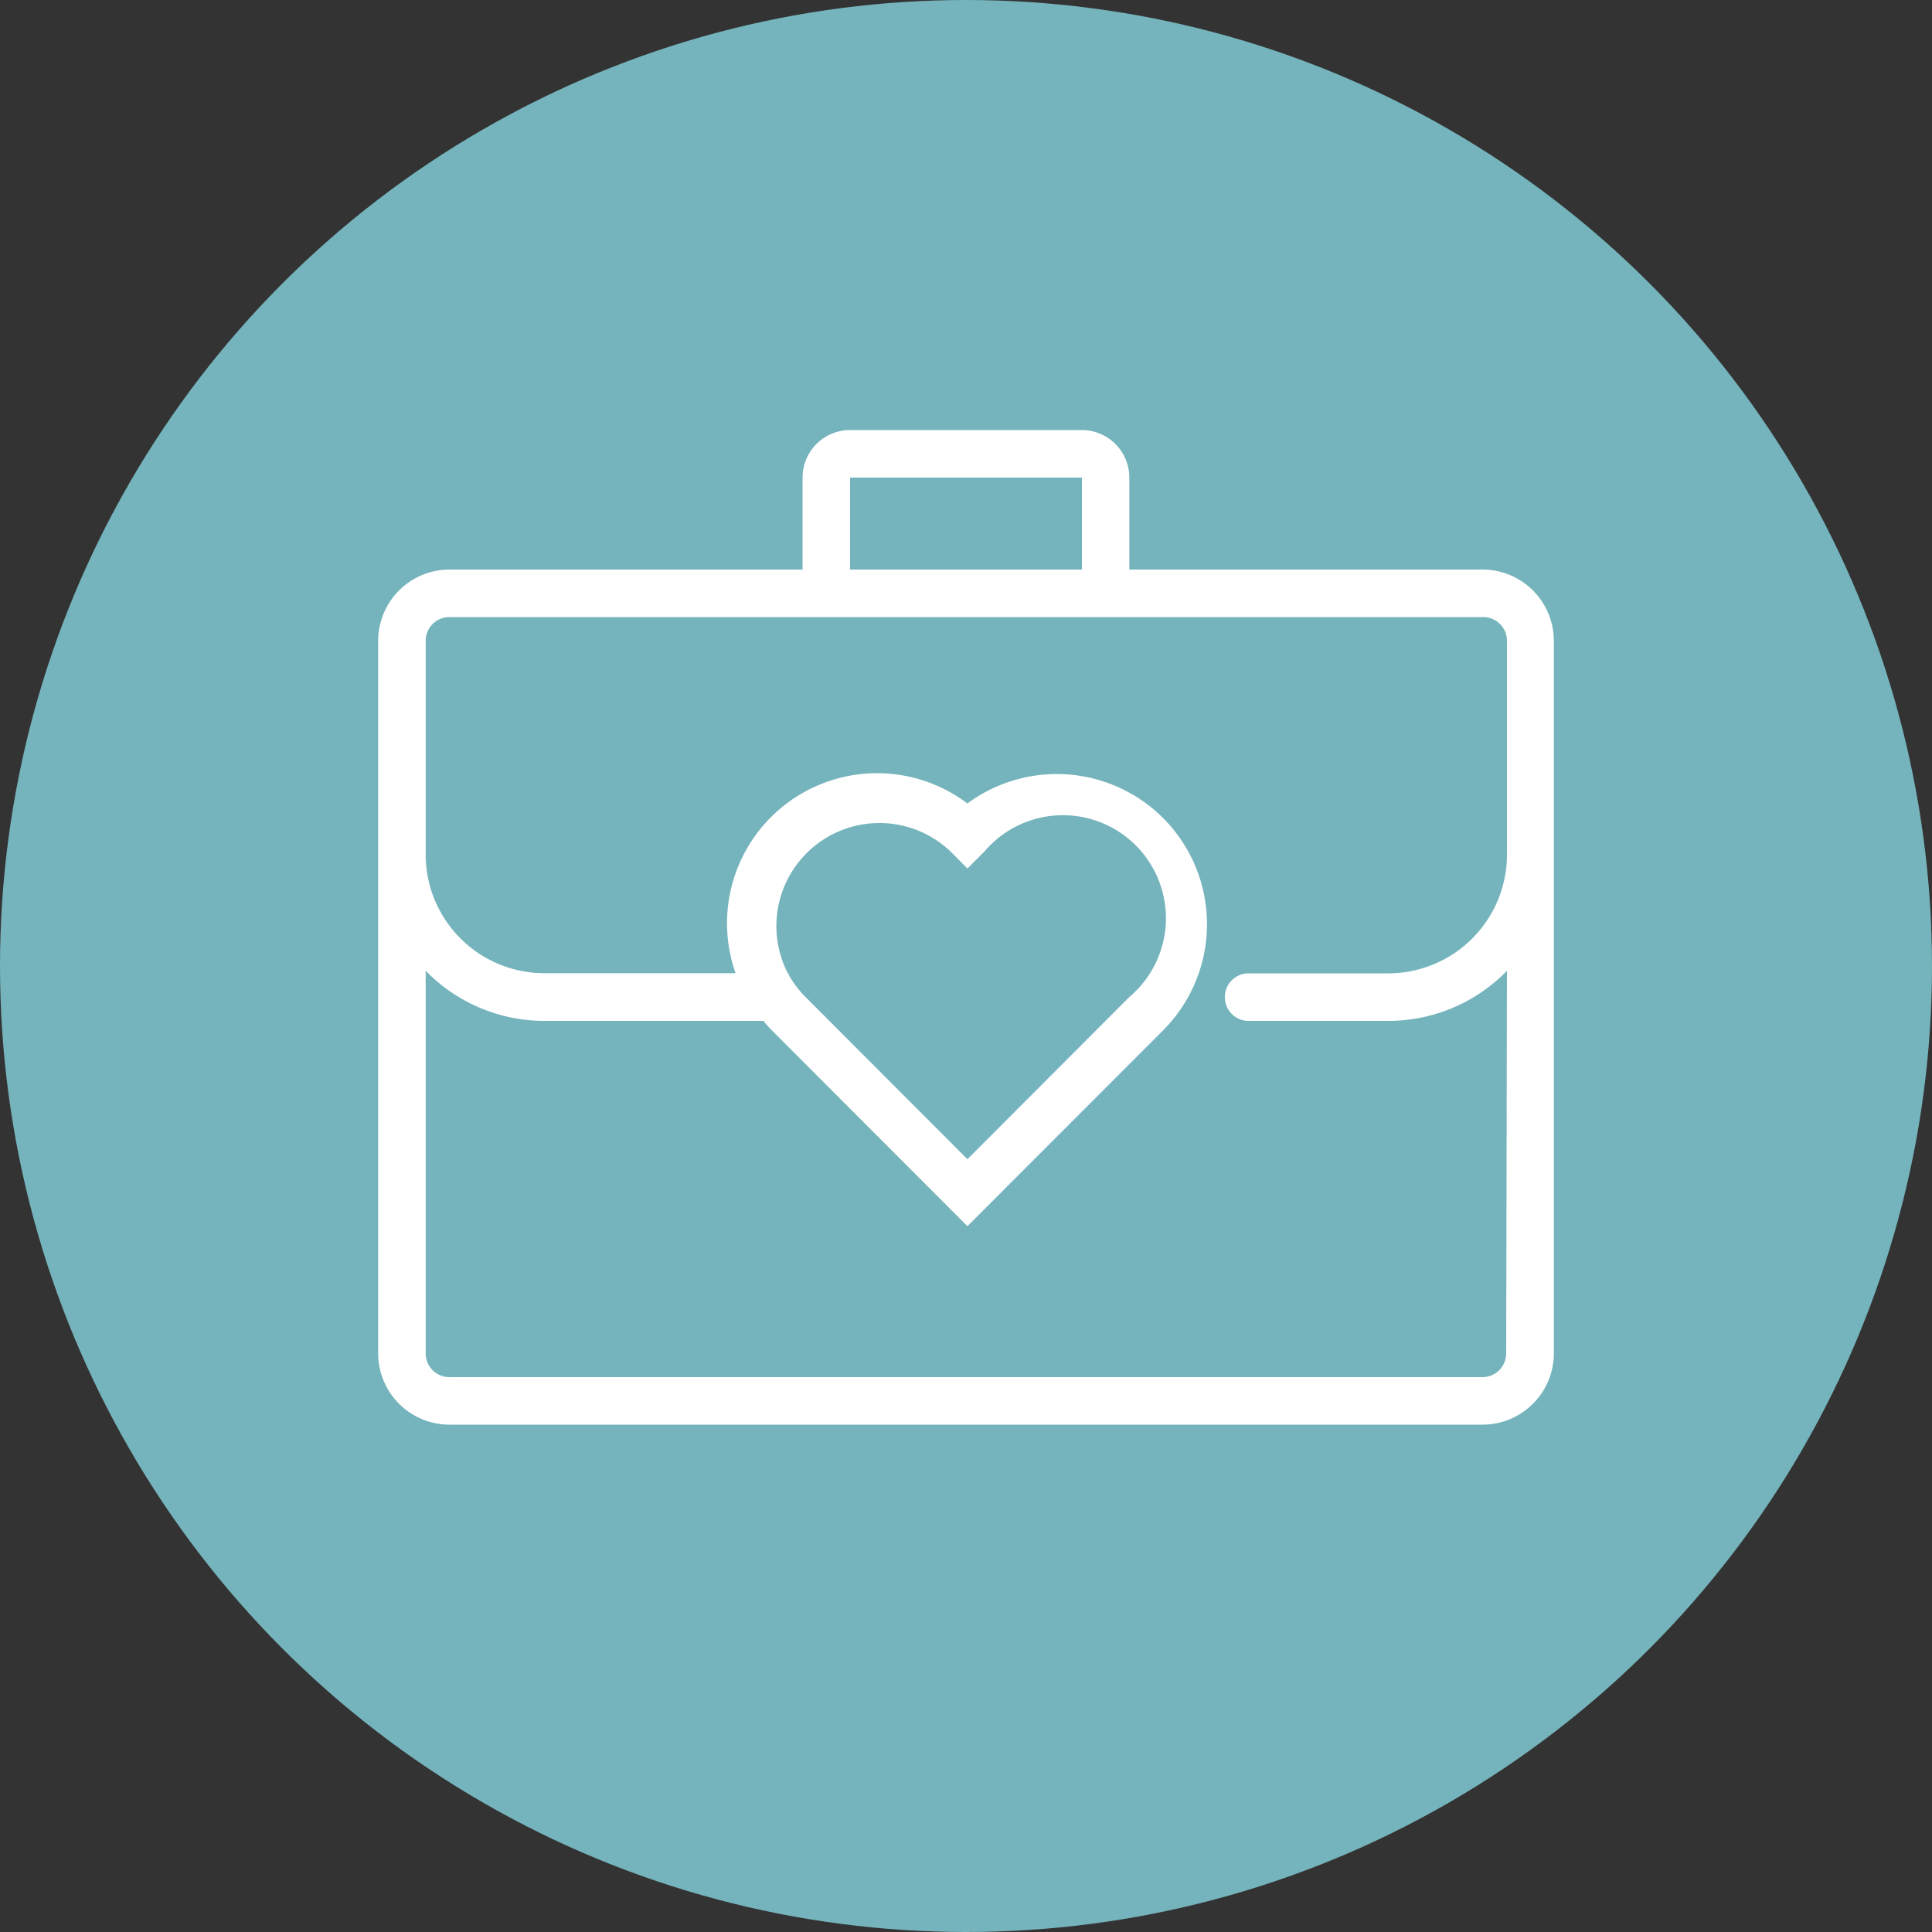
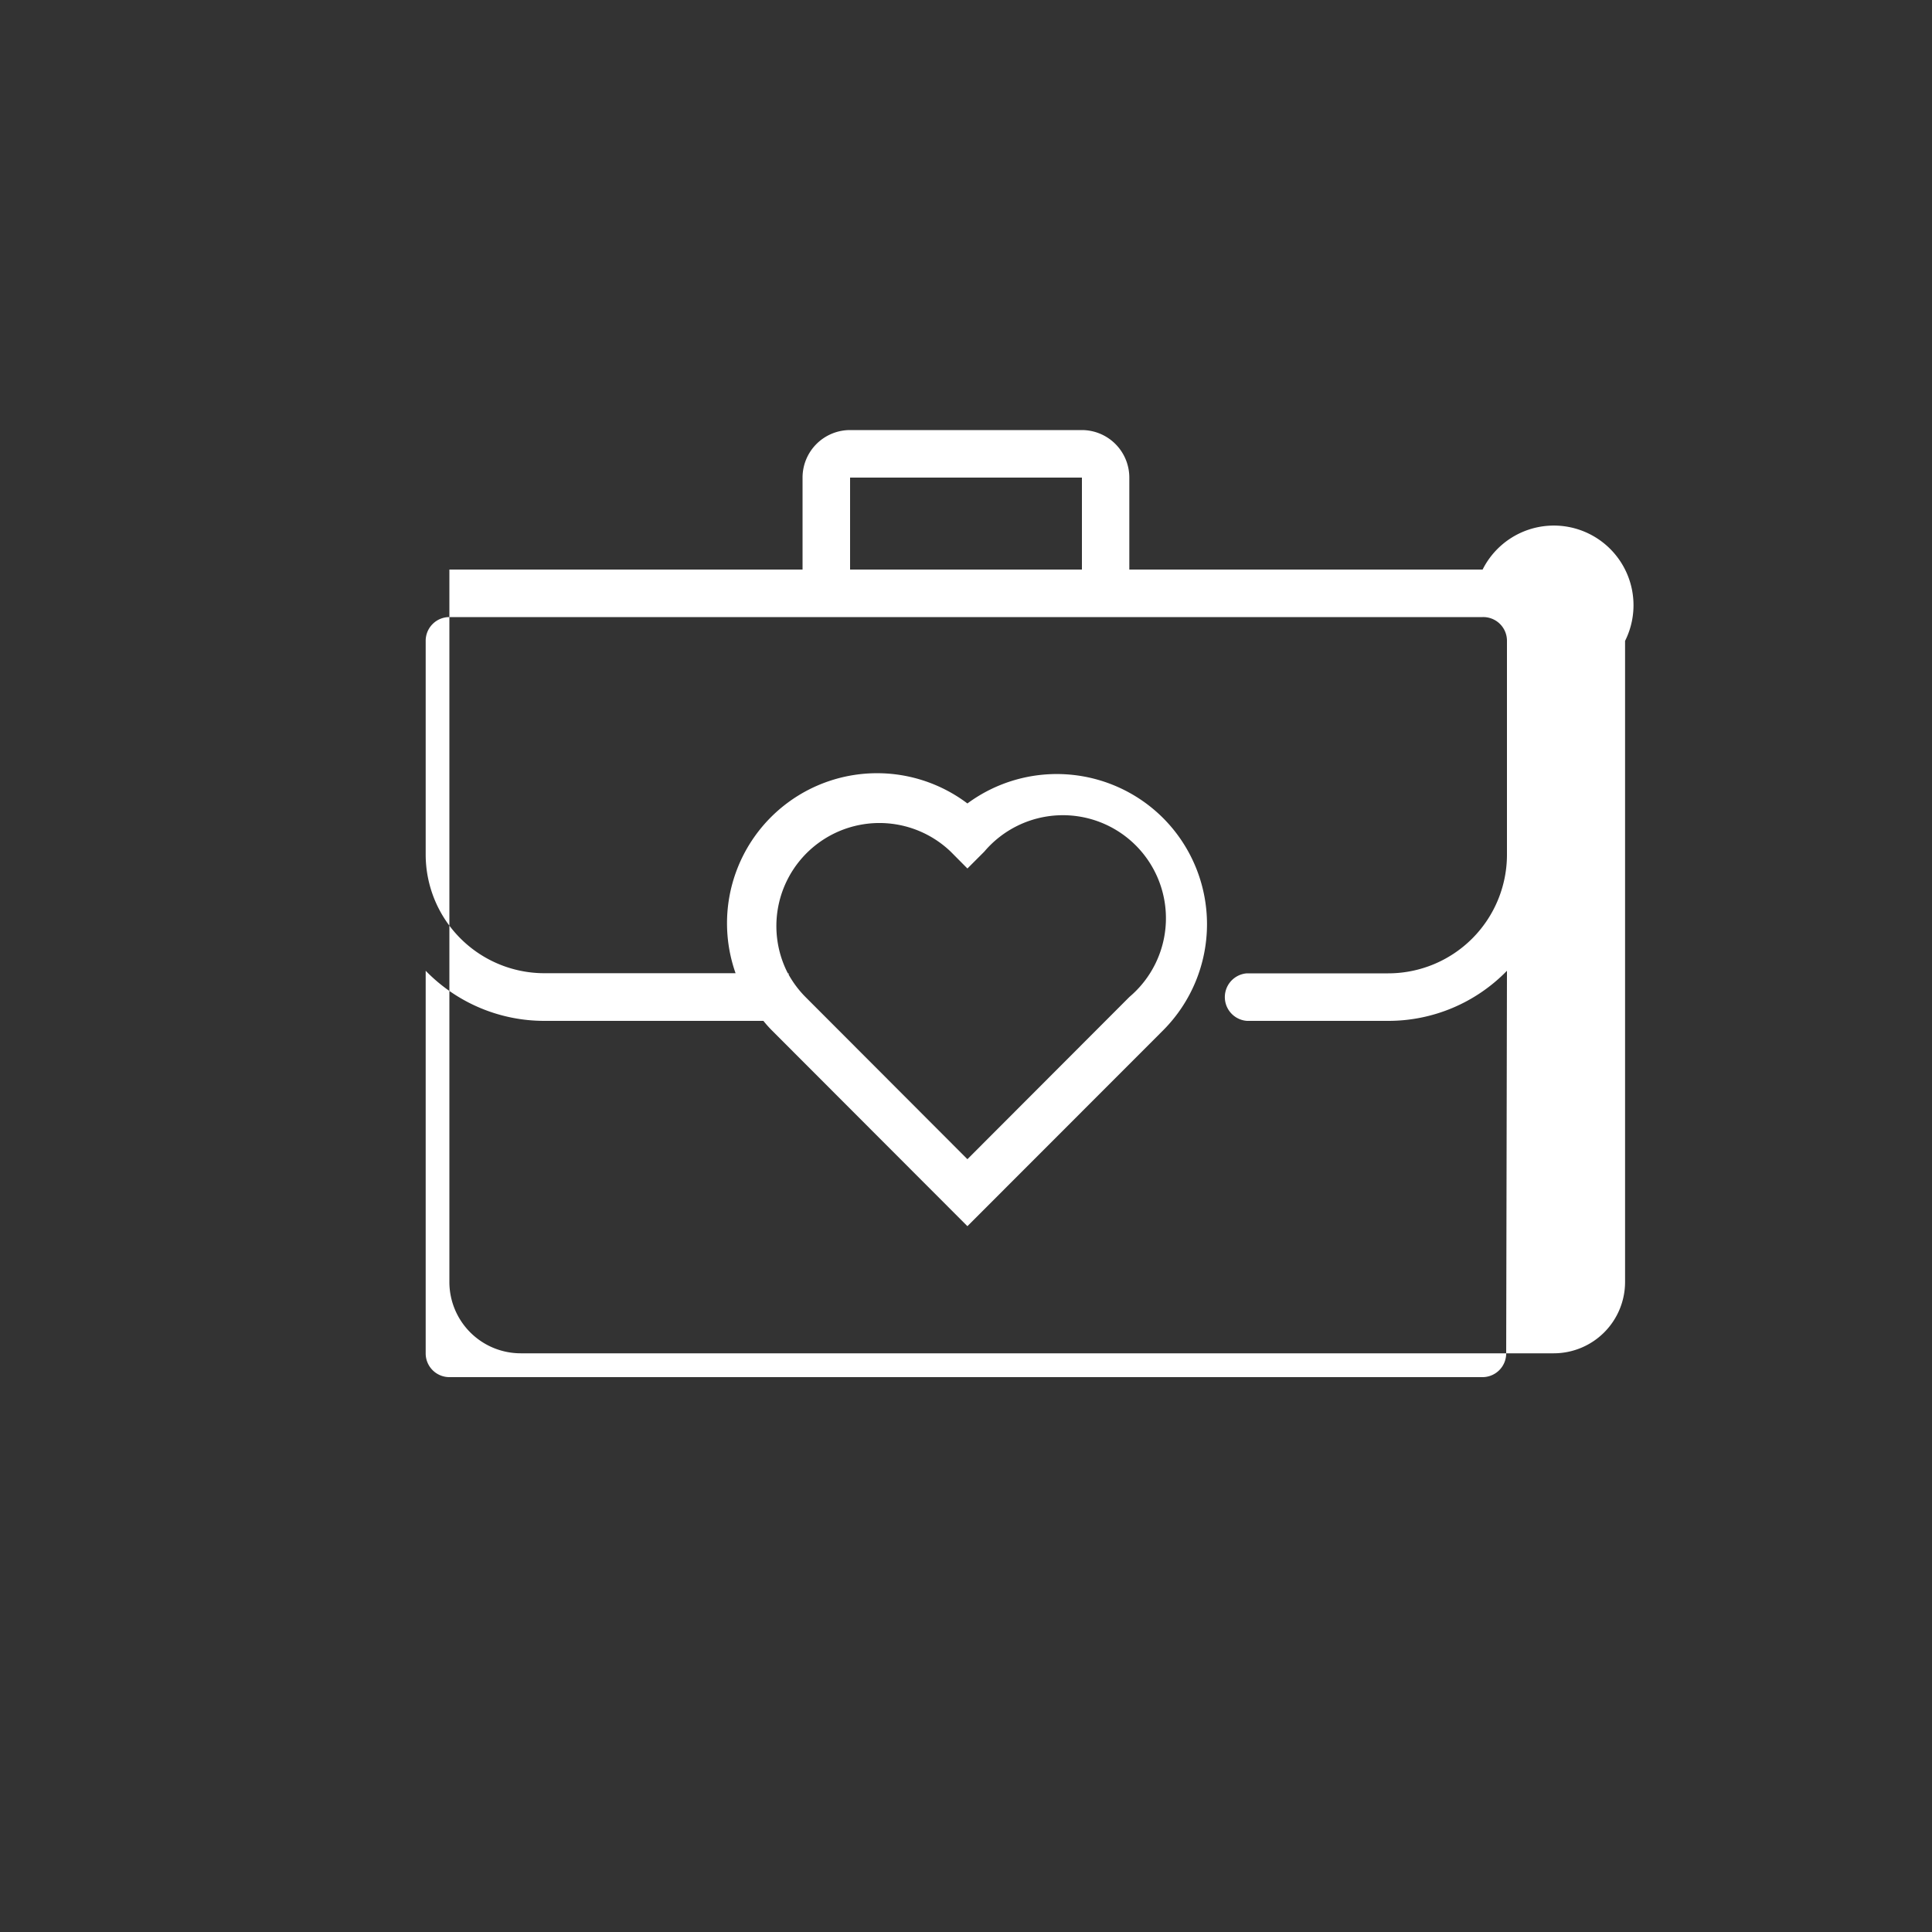
<svg xmlns="http://www.w3.org/2000/svg" viewBox="0 0 150 150">
  <rect x="0" y="0" width="150" height="150" fill="#333333" stroke="none" />
  <defs>
    <style>.cls-1{fill:#75b4bc;}.cls-2{fill:#fff;}</style>
  </defs>
  <g id="Laag_2" data-name="Laag 2">
    <g id="Layer_1" data-name="Layer 1">
-       <circle class="cls-1" cx="75" cy="75" r="75" />
-       <path class="cls-2" d="M115.11,44.22H87.68V37.08A3.69,3.69,0,0,0,84,33.39H66a3.69,3.69,0,0,0-3.69,3.69v7.14H34.89a5.54,5.54,0,0,0-5.53,5.54v55.32a5.54,5.54,0,0,0,5.53,5.53h80.22a5.54,5.54,0,0,0,5.53-5.53V49.76A5.54,5.54,0,0,0,115.11,44.22ZM66,37.08H84v7.14H66Zm50.94,68a1.84,1.84,0,0,1-1.84,1.84H34.89a1.84,1.84,0,0,1-1.84-1.84V75.37a12.84,12.84,0,0,0,9.22,3.89h17a9.45,9.45,0,0,0,.67.75L75.11,95.2,90.3,80a11.67,11.67,0,0,0,0-16.49h0a11.68,11.68,0,0,0-15.19-1.13,11.65,11.65,0,0,0-18,13.18H42.27a9.22,9.22,0,0,1-9.22-9.22V49.76a1.84,1.84,0,0,1,1.84-1.85h80.22A1.84,1.84,0,0,1,117,49.76V66.35a9.22,9.22,0,0,1-9.22,9.22H96.81a1.85,1.85,0,0,0,0,3.69h10.92A12.84,12.84,0,0,0,117,75.37ZM61.17,75.57a8,8,0,0,1,12.64-9.45l1.3,1.31,1.31-1.31A8,8,0,1,1,87.69,77.4L75.11,90,62.53,77.4a8,8,0,0,1-1.3-1.73v-.1Z" />
+       <path class="cls-2" d="M115.11,44.22H87.68V37.08A3.69,3.69,0,0,0,84,33.39H66a3.69,3.69,0,0,0-3.69,3.69v7.14H34.89v55.32a5.54,5.54,0,0,0,5.53,5.53h80.22a5.54,5.54,0,0,0,5.53-5.53V49.76A5.54,5.54,0,0,0,115.11,44.22ZM66,37.08H84v7.14H66Zm50.94,68a1.84,1.84,0,0,1-1.84,1.84H34.89a1.84,1.84,0,0,1-1.84-1.84V75.37a12.84,12.84,0,0,0,9.22,3.89h17a9.45,9.45,0,0,0,.67.75L75.11,95.2,90.3,80a11.67,11.67,0,0,0,0-16.49h0a11.68,11.68,0,0,0-15.19-1.13,11.65,11.65,0,0,0-18,13.18H42.27a9.22,9.22,0,0,1-9.22-9.22V49.76a1.84,1.84,0,0,1,1.84-1.85h80.22A1.84,1.84,0,0,1,117,49.76V66.35a9.22,9.22,0,0,1-9.22,9.22H96.81a1.85,1.85,0,0,0,0,3.69h10.92A12.84,12.84,0,0,0,117,75.37ZM61.17,75.57a8,8,0,0,1,12.64-9.45l1.3,1.31,1.31-1.31A8,8,0,1,1,87.69,77.4L75.11,90,62.53,77.4a8,8,0,0,1-1.3-1.73v-.1Z" />
    </g>
  </g>
</svg>